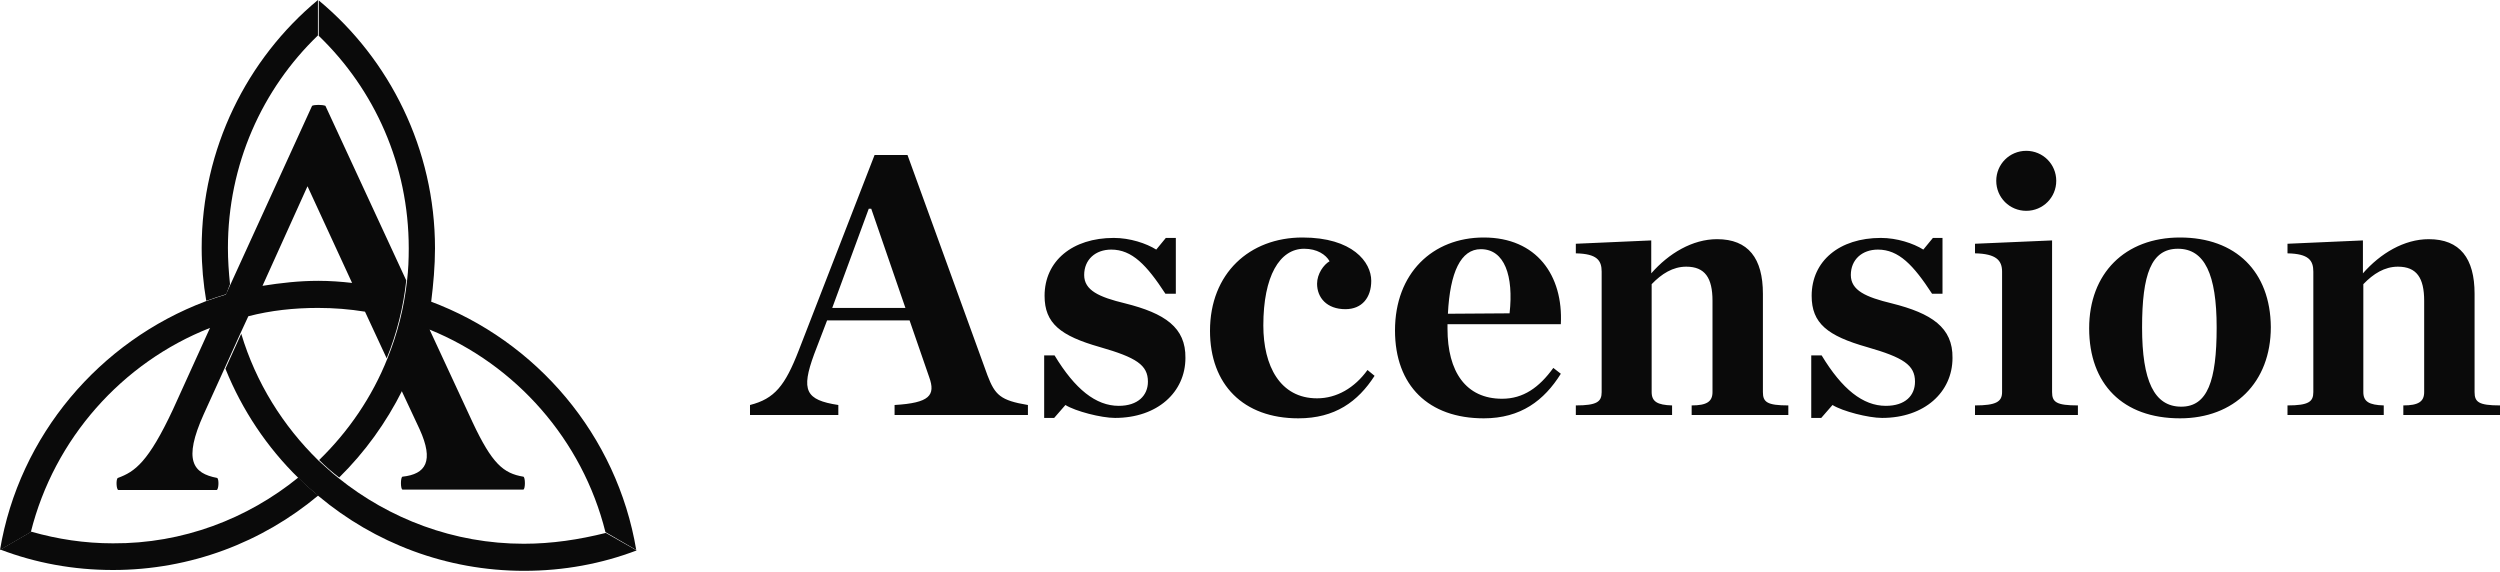
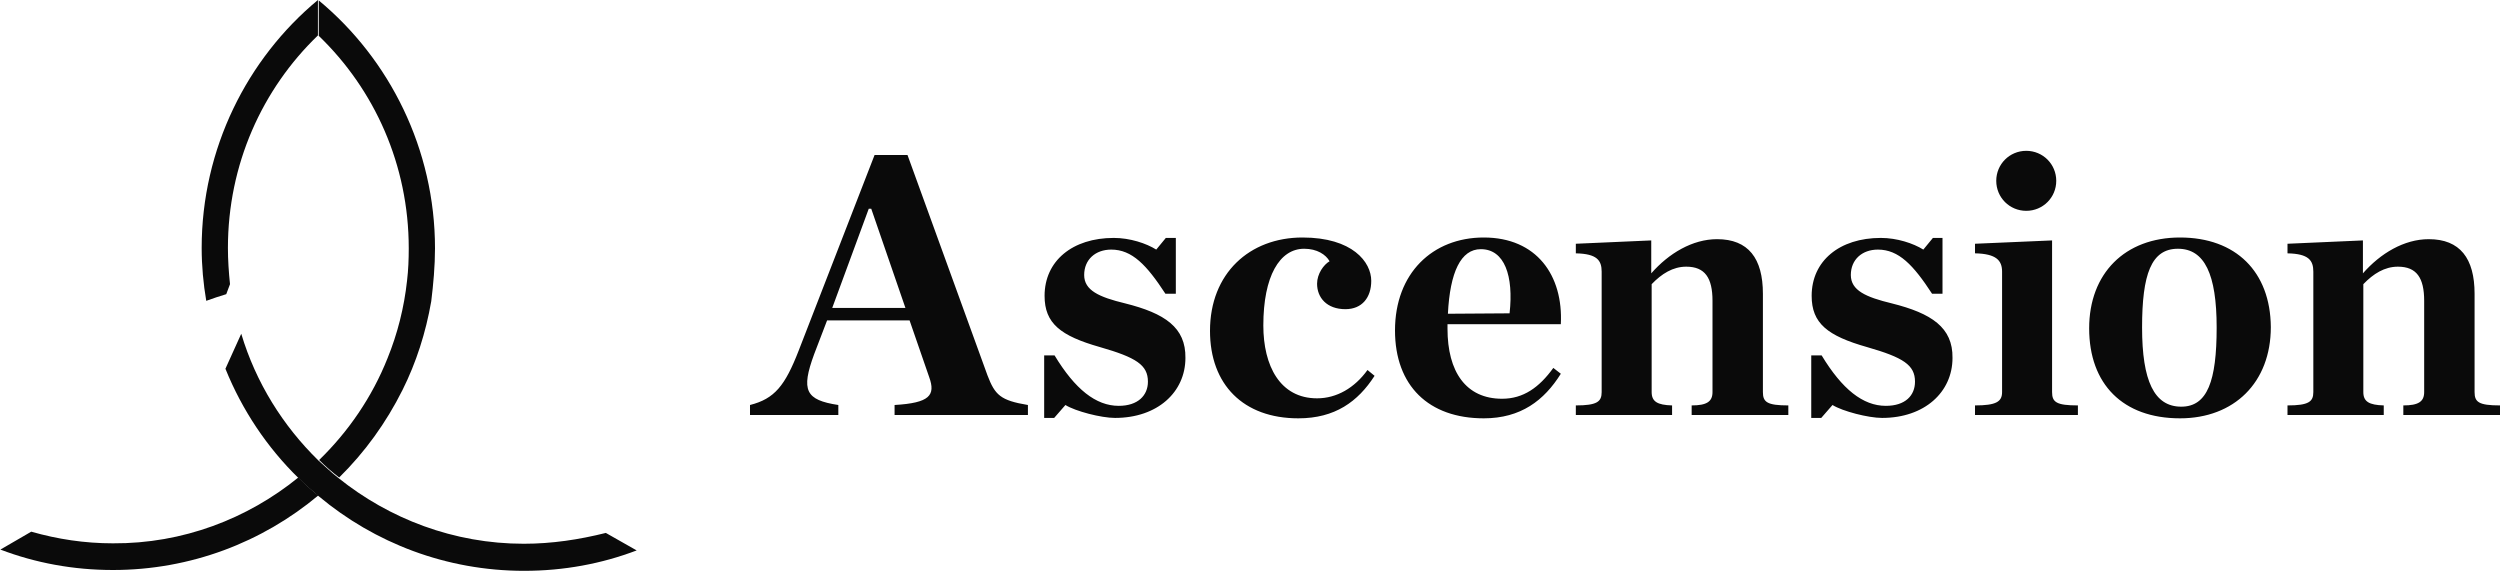
<svg xmlns="http://www.w3.org/2000/svg" width="166" height="38" viewBox="0 0 166 38" fill="none">
  <path d="M15.023 19.533C14.58 19.671 14.138 19.809 13.695 19.975C13.501 18.841 13.391 17.651 13.391 16.462C13.391 9.877 16.406 3.901 21.11 0V2.352C17.402 5.921 15.134 10.928 15.134 16.462C15.134 17.264 15.189 18.066 15.272 18.869L15.023 19.533ZM34.777 36.105C30.129 36.105 25.841 34.445 22.465 31.734C21.995 31.374 21.58 30.959 21.137 30.572C18.786 28.275 16.987 25.398 16.019 22.161L14.968 24.485C16.074 27.224 17.734 29.714 19.837 31.761C20.252 32.176 20.695 32.564 21.165 32.951C24.872 36.05 29.631 37.903 34.805 37.903C37.433 37.903 39.951 37.433 42.275 36.548L40.227 35.386C38.457 35.828 36.658 36.105 34.777 36.105Z" fill="#0A0A0A" />
  <path d="M19.809 31.706C20.224 32.121 20.667 32.536 21.137 32.896C17.43 35.994 12.671 37.848 7.497 37.848C4.869 37.848 2.351 37.378 0.027 36.492L2.075 35.303C3.818 35.801 5.616 36.077 7.497 36.077C12.145 36.105 16.434 34.445 19.809 31.706ZM28.884 16.489C28.884 9.905 25.868 3.929 21.165 0.028V2.379C24.872 5.948 27.141 10.956 27.141 16.489C27.141 17.209 27.113 17.928 27.03 18.62C26.836 20.418 26.394 22.161 25.73 23.793C24.706 26.366 23.129 28.663 21.192 30.544C21.607 30.959 22.05 31.346 22.52 31.706C24.236 30.018 25.647 28.054 26.726 25.896C27.639 24.07 28.275 22.078 28.635 20.003C28.773 18.869 28.884 17.679 28.884 16.489Z" fill="#0A0A0A" />
-   <path d="M42.247 36.52L40.2 35.33C38.678 29.216 34.251 24.208 28.524 21.884L31.374 28.026C32.674 30.793 33.421 31.429 34.749 31.651C34.888 31.678 34.888 32.481 34.749 32.508H26.726C26.588 32.481 26.588 31.678 26.726 31.651C28.275 31.485 28.829 30.627 27.86 28.497L26.643 25.896C27.556 24.07 28.192 22.078 28.552 20.003C35.635 22.631 40.974 28.912 42.247 36.52ZM26.975 18.62C26.781 20.418 26.339 22.161 25.675 23.793L24.236 20.695C23.212 20.529 22.189 20.446 21.11 20.446C19.533 20.446 17.983 20.612 16.489 20.999L15.964 22.133L14.912 24.457L13.529 27.501C12.146 30.572 12.81 31.429 14.414 31.734C14.553 31.789 14.525 32.508 14.387 32.536H7.857C7.719 32.508 7.691 31.789 7.83 31.734C8.964 31.319 9.849 30.682 11.482 27.196L13.944 21.774C8.106 24.07 3.597 29.133 2.047 35.33L0 36.52C1.273 28.912 6.612 22.659 13.667 20.003C14.11 19.837 14.553 19.699 14.995 19.56L15.3 18.896L20.722 7.027C20.861 6.944 21.414 6.944 21.608 7.027L26.975 18.62ZM23.378 18.786L20.418 12.367L17.43 18.979C18.647 18.786 19.865 18.647 21.137 18.647C21.912 18.647 22.659 18.703 23.378 18.786Z" fill="#0A0A0A" />
  <path fill-rule="evenodd" clip-rule="evenodd" d="M136.535 12.007C136.535 13.114 135.649 13.999 134.543 13.999C133.436 13.999 132.551 13.114 132.551 12.007C132.551 10.901 133.436 10.015 134.543 10.015C135.649 10.015 136.535 10.901 136.535 12.007ZM60.258 10.292L65.57 24.928C66.068 26.228 66.427 26.588 68.254 26.892V27.556H59.4V26.892C61.724 26.754 62.139 26.256 61.697 25.038L60.396 21.276H54.918L54.06 23.517C53.175 25.924 53.48 26.56 55.665 26.892V27.556H49.8V26.892C51.432 26.477 52.124 25.619 53.037 23.268L58.072 10.292H60.258ZM55.26 20.446L57.685 13.861H57.851L60.12 20.446H55.26ZM71.989 18.26C71.989 19.284 72.985 19.727 74.7 20.142C77.356 20.806 78.739 21.746 78.712 23.766C78.712 26.035 76.858 27.75 74.036 27.75C73.123 27.75 71.408 27.307 70.744 26.892L69.997 27.75H69.333V23.6H70.024C71.38 25.841 72.763 26.948 74.285 26.948C75.558 26.948 76.222 26.256 76.222 25.343C76.222 24.236 75.447 23.738 73.04 23.047C70.412 22.3 69.36 21.47 69.36 19.644C69.36 17.32 71.214 15.798 73.953 15.798C75.032 15.798 76.111 16.158 76.775 16.573L77.411 15.798H78.075V19.505H77.384C76.139 17.596 75.17 16.573 73.787 16.573C72.736 16.573 71.989 17.237 71.989 18.26ZM87.454 26.449C84.992 26.449 83.885 24.291 83.885 21.608C83.885 18.343 84.964 16.517 86.596 16.517C87.454 16.517 88.035 16.904 88.284 17.347C87.897 17.568 87.454 18.177 87.454 18.841C87.454 19.754 88.09 20.529 89.335 20.529C90.442 20.529 91.051 19.754 91.051 18.647C91.051 17.402 89.806 15.77 86.486 15.77C82.972 15.77 80.344 18.149 80.344 21.967C80.344 25.536 82.557 27.777 86.209 27.777C88.644 27.777 90.165 26.671 91.272 24.955L90.802 24.568C89.944 25.758 88.754 26.449 87.454 26.449ZM92.628 21.94C92.628 18.149 95.118 15.77 98.521 15.77C102.034 15.77 103.805 18.288 103.639 21.525H96.114V21.801V21.829C96.114 24.679 97.331 26.477 99.738 26.477C101.149 26.477 102.2 25.73 103.141 24.43L103.639 24.817C102.532 26.588 100.983 27.777 98.521 27.777C94.869 27.777 92.628 25.619 92.628 21.94ZM96.141 20.833L100.236 20.805C100.513 18.315 99.904 16.545 98.327 16.545C96.999 16.545 96.28 18.066 96.141 20.833ZM117.057 26.035V19.505C117.057 17.154 116.089 15.881 114.014 15.881C112.382 15.881 110.805 16.822 109.643 18.15V15.964L104.635 16.185V16.822C106.046 16.849 106.35 17.292 106.35 18.039V26.035C106.35 26.671 106.046 26.92 104.635 26.92V27.556H111.026V26.92C110.058 26.892 109.67 26.671 109.67 26.035V18.869C110.334 18.177 111.081 17.707 111.967 17.707C113.212 17.707 113.71 18.454 113.71 19.976V26.035C113.71 26.671 113.322 26.92 112.326 26.92V27.556H118.745V26.92C117.334 26.92 117.057 26.699 117.057 26.035ZM122.895 18.26C122.895 19.284 123.891 19.727 125.606 20.142C128.262 20.806 129.673 21.746 129.646 23.766C129.646 26.035 127.792 27.75 124.97 27.75C124.057 27.75 122.342 27.307 121.678 26.892L120.931 27.75H120.267V23.6H120.958C122.314 25.841 123.697 26.948 125.219 26.948C126.519 26.948 127.156 26.256 127.156 25.343C127.156 24.236 126.381 23.738 123.974 23.047C121.346 22.3 120.294 21.47 120.294 19.644C120.294 17.32 122.148 15.798 124.887 15.798C125.966 15.798 127.045 16.158 127.709 16.573L128.345 15.798H128.982V19.505H128.29C127.045 17.596 126.077 16.573 124.693 16.573C123.642 16.573 122.895 17.237 122.895 18.26ZM136.258 26.034V15.964L131.14 16.185V16.821C132.551 16.849 132.938 17.292 132.938 18.039V26.034C132.938 26.671 132.551 26.92 131.14 26.92V27.556H137.973V26.92C136.535 26.92 136.258 26.698 136.258 26.034ZM138.72 21.801C138.72 18.149 141.1 15.77 144.752 15.77C148.459 15.77 150.755 18.039 150.783 21.718C150.783 25.398 148.348 27.777 144.752 27.777C140.961 27.777 138.72 25.509 138.72 21.801ZM142.234 21.746C142.234 25.287 143.036 27.003 144.835 27.003C146.578 27.003 147.186 25.287 147.186 21.746C147.186 18.205 146.384 16.517 144.613 16.517C142.843 16.517 142.234 18.205 142.234 21.746ZM164.312 26.035V19.505C164.312 17.154 163.344 15.881 161.269 15.881C159.637 15.881 158.06 16.822 156.898 18.15V15.964L151.89 16.185V16.822C153.301 16.849 153.605 17.292 153.605 18.039V26.035C153.605 26.671 153.301 26.92 151.89 26.92V27.556H158.281V26.92C157.313 26.892 156.925 26.671 156.925 26.035V18.869C157.589 18.177 158.336 17.707 159.222 17.707C160.467 17.707 160.965 18.454 160.965 19.976V26.035C160.965 26.671 160.577 26.92 159.581 26.92V27.556H166V26.92C164.589 26.92 164.312 26.699 164.312 26.035Z" fill="#0A0A0A" />
</svg>